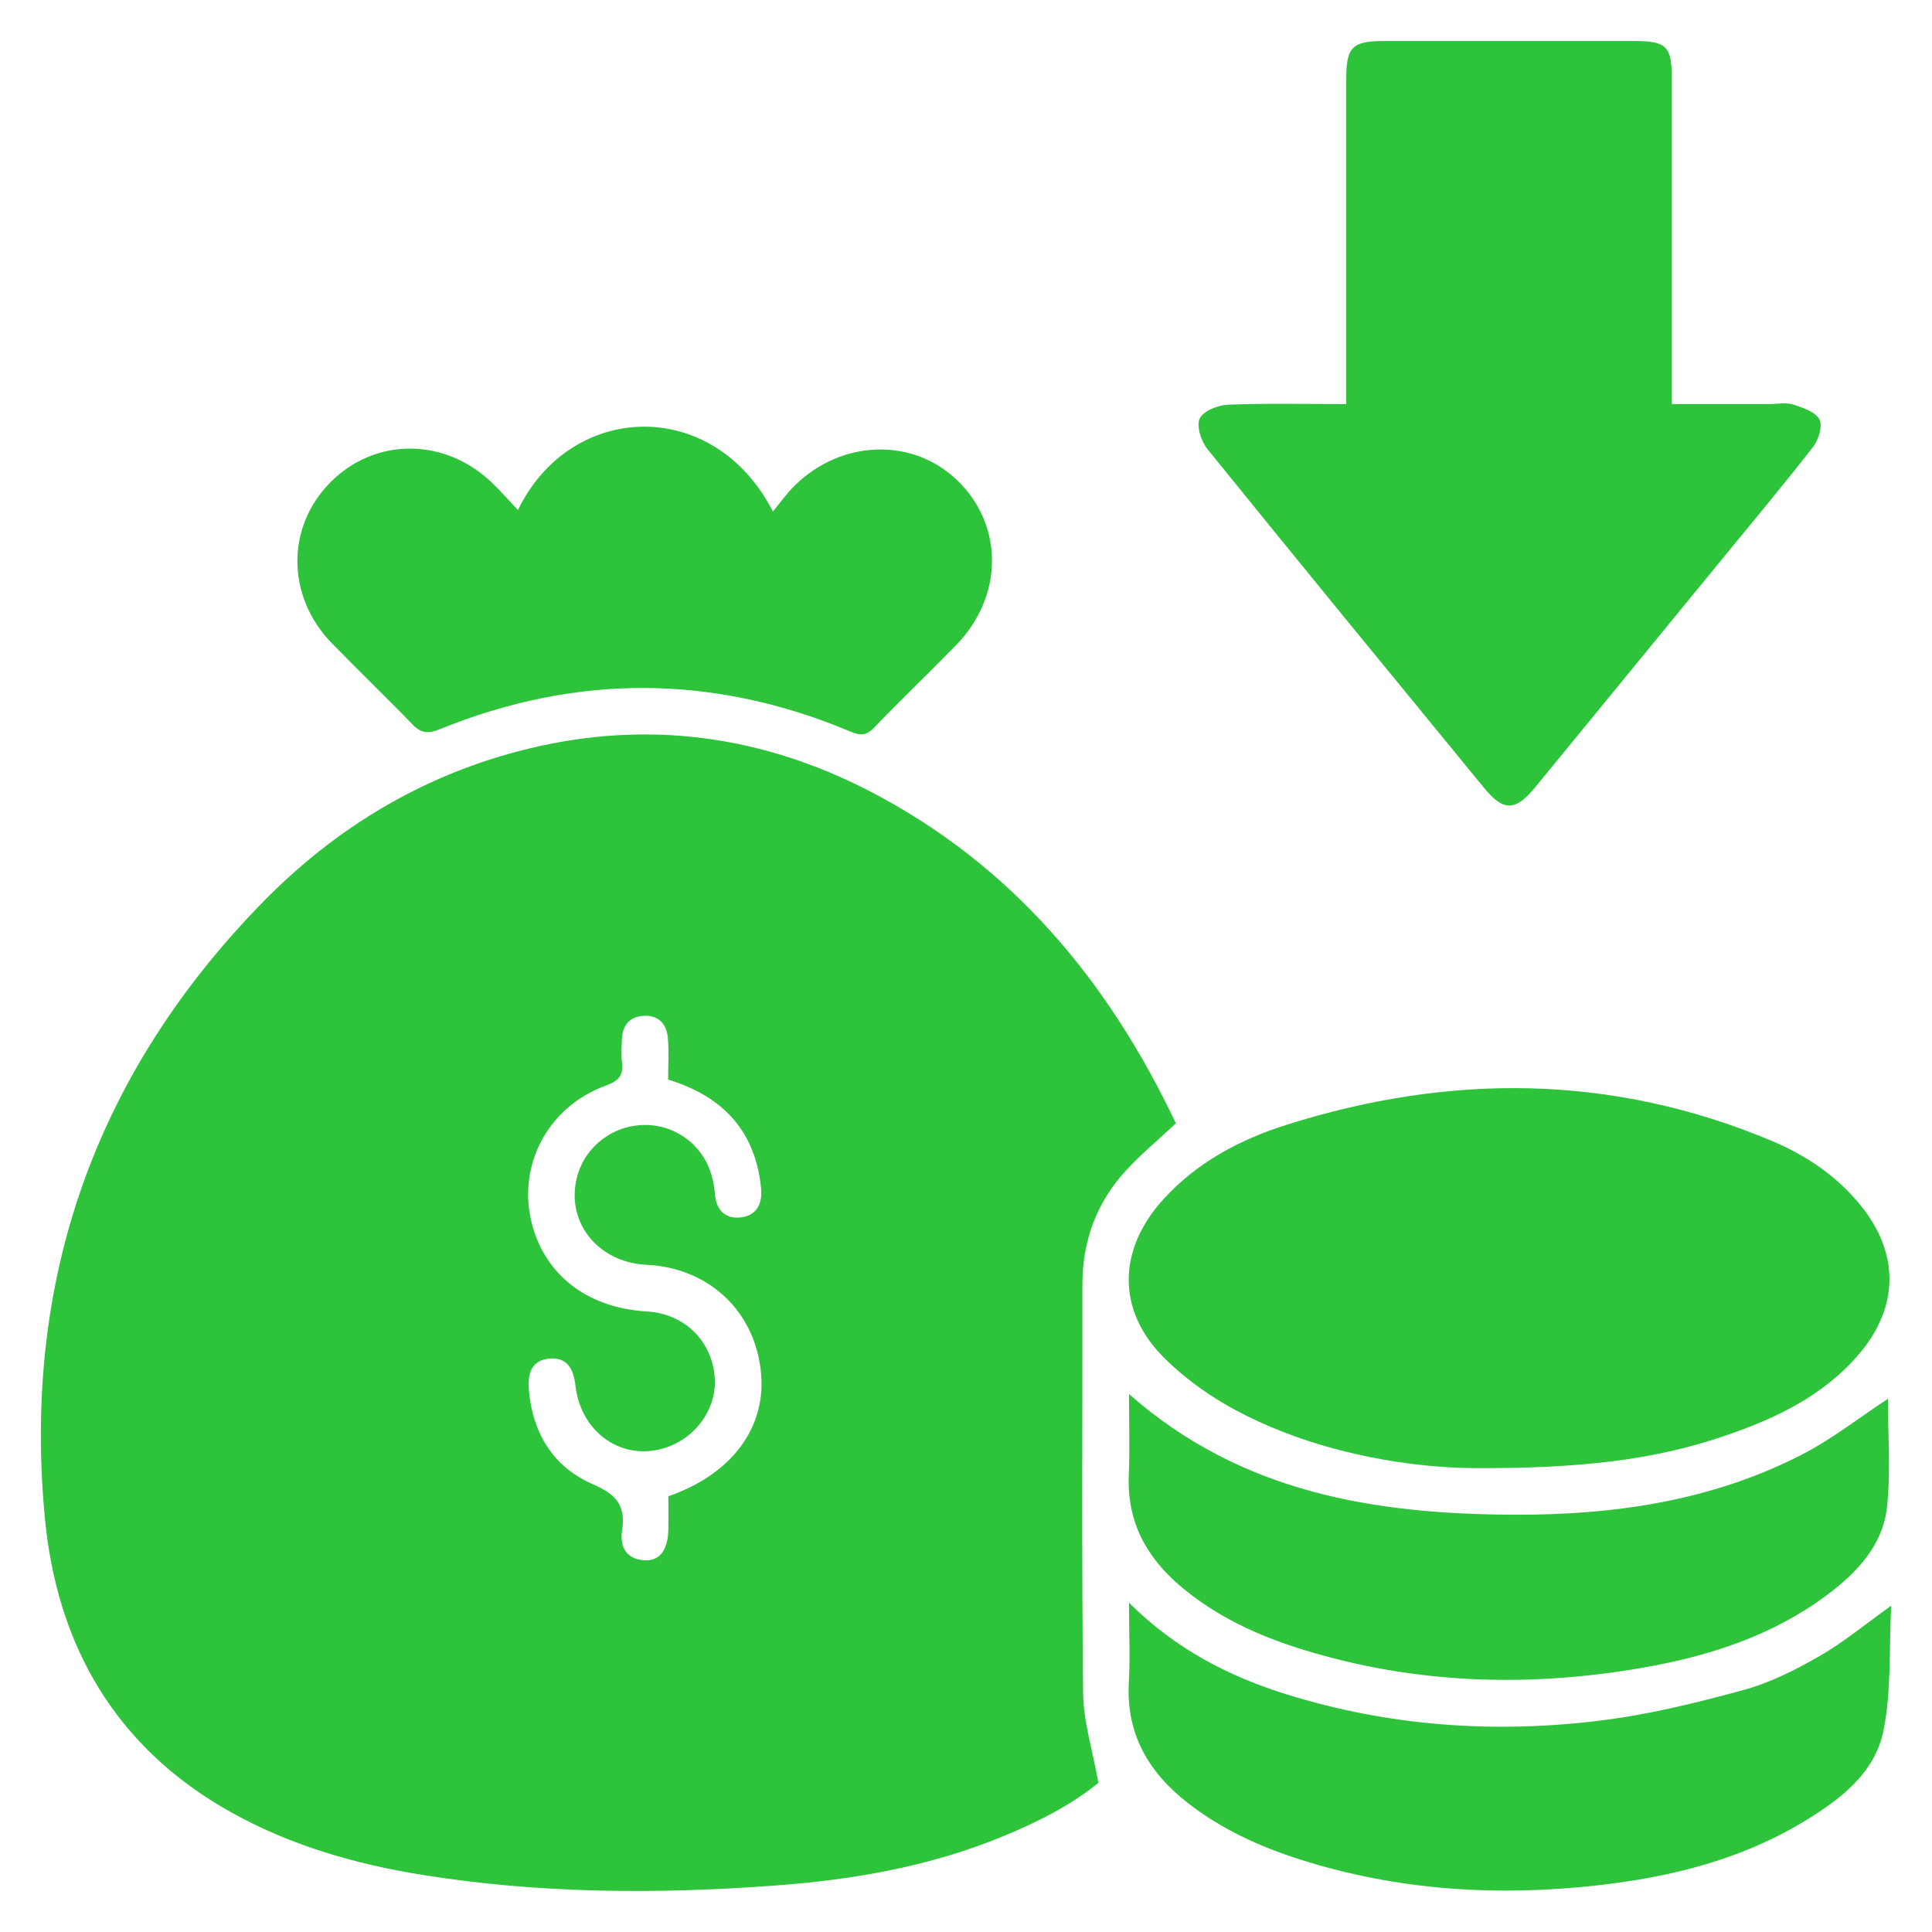
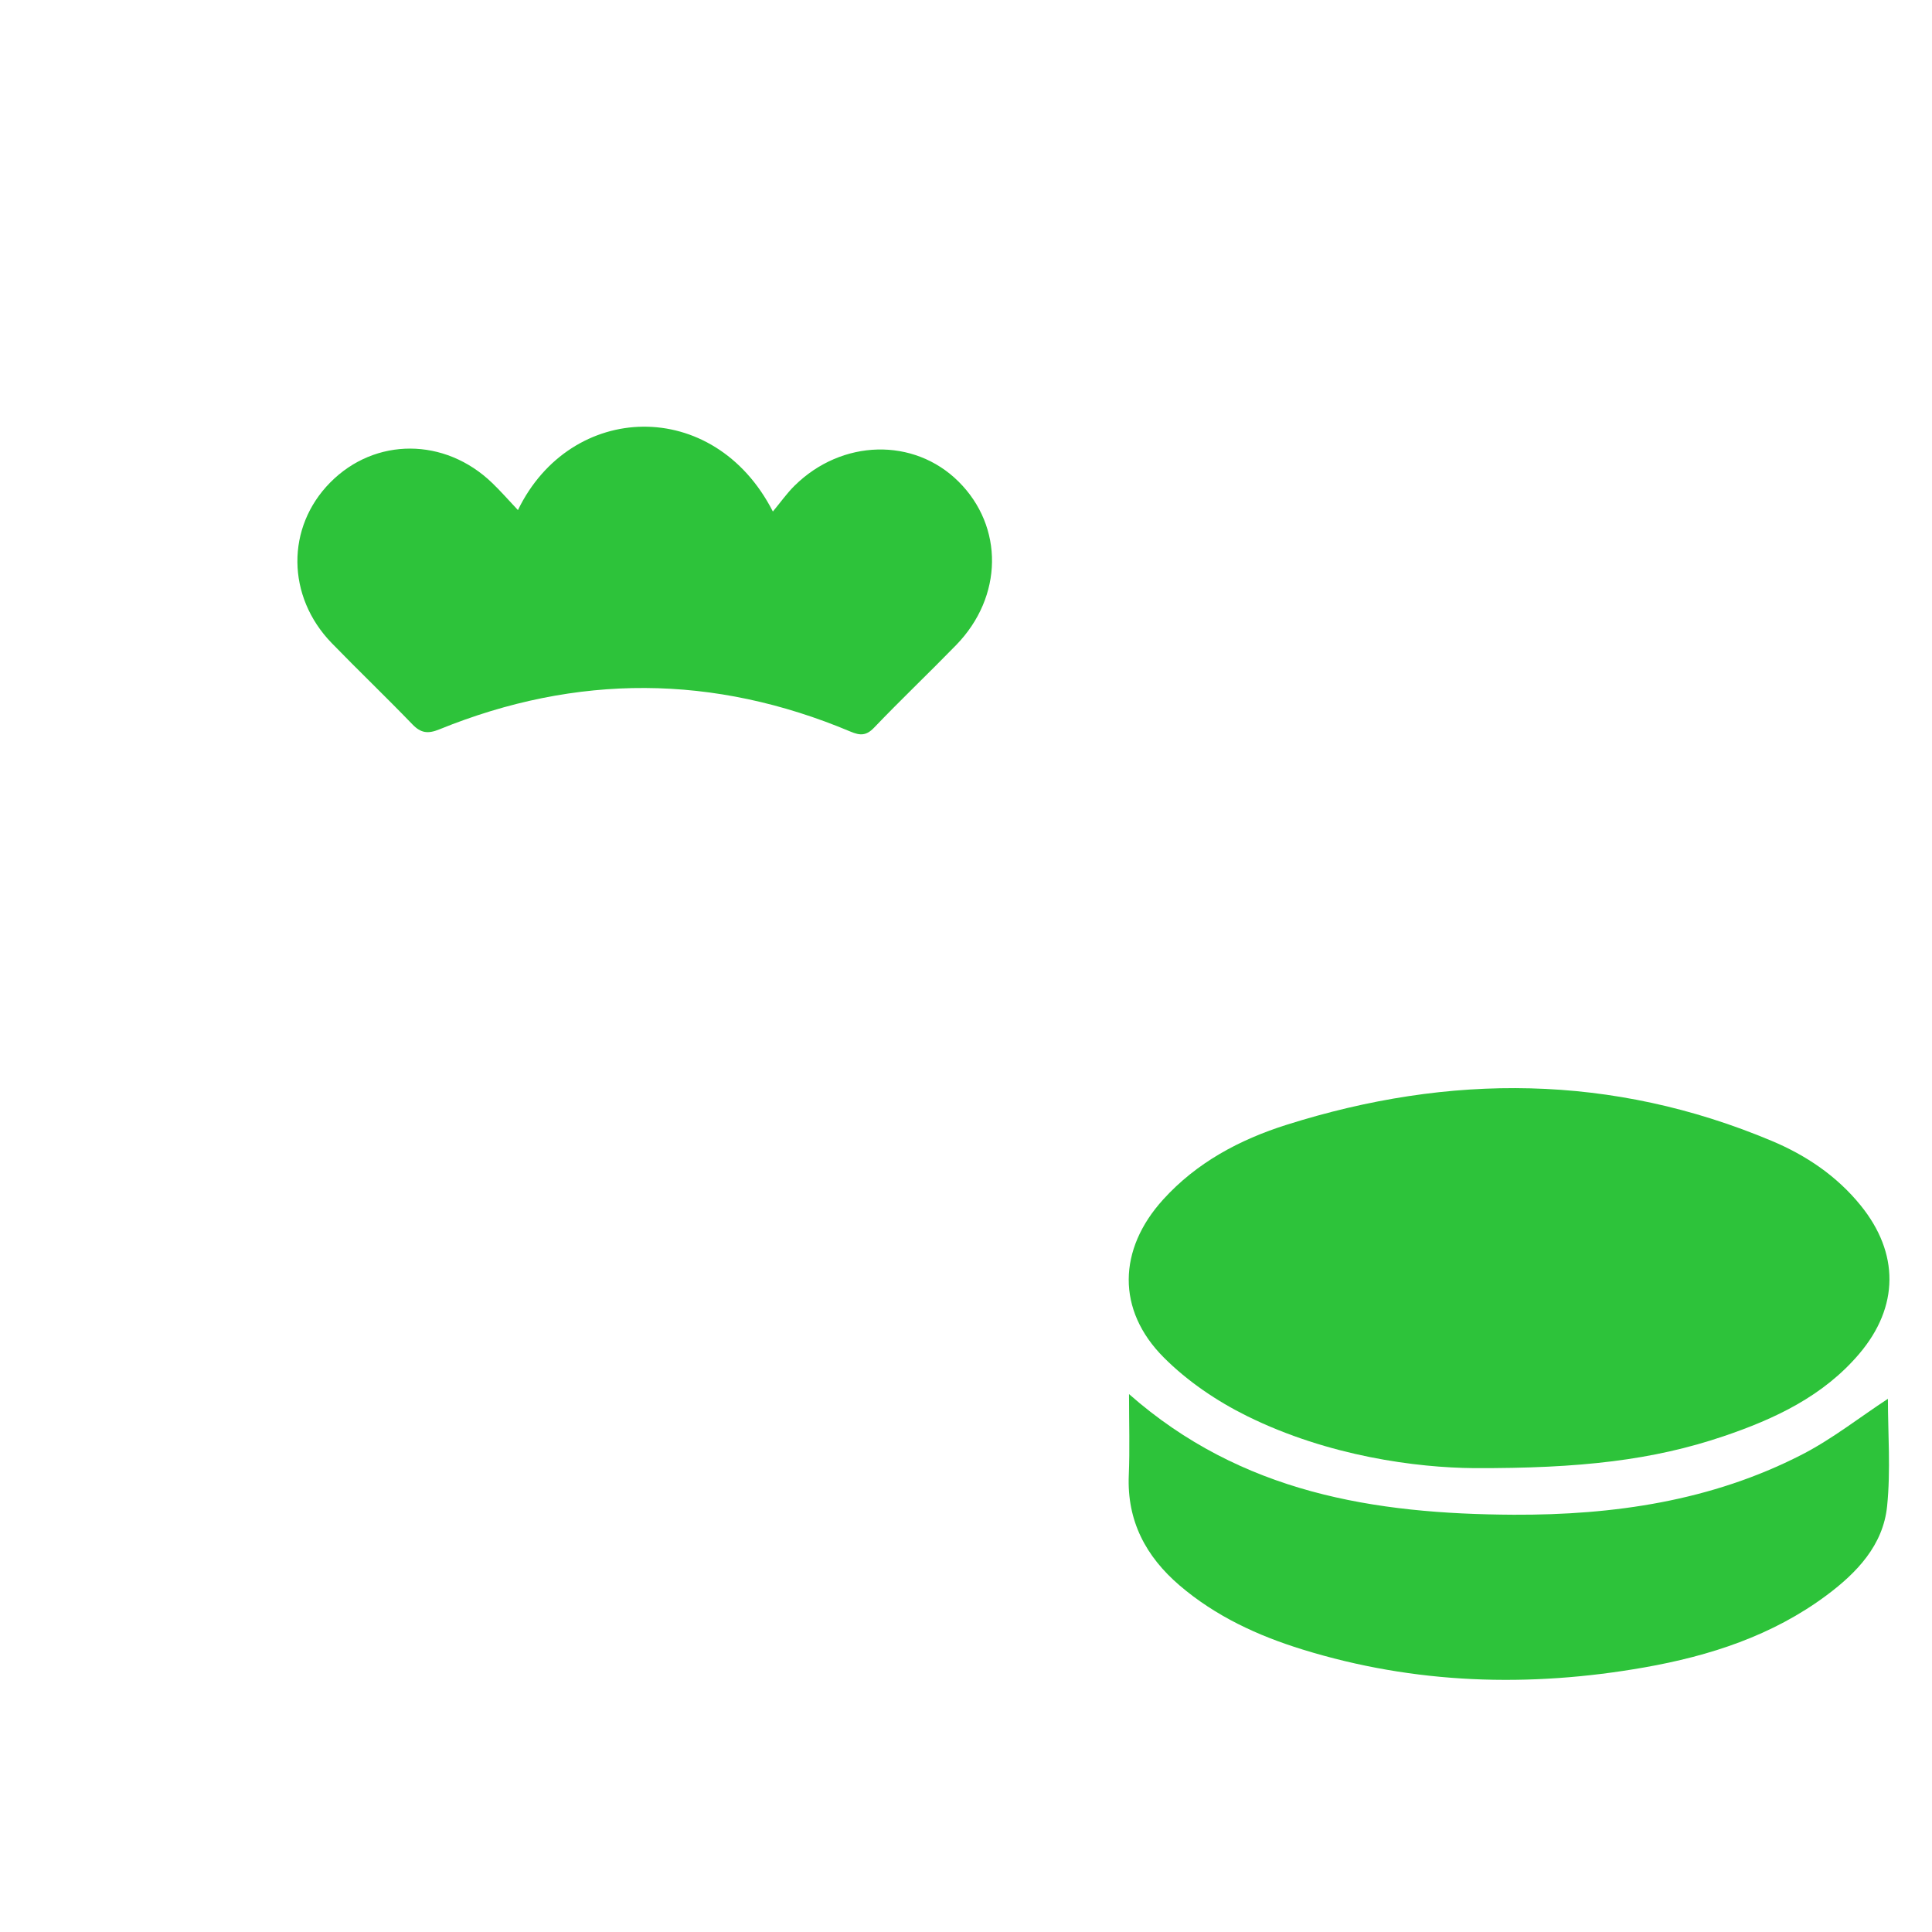
<svg xmlns="http://www.w3.org/2000/svg" version="1.1" id="Layer_1" x="0px" y="0px" width="50px" height="50px" viewBox="0 0 50 50" xml:space="preserve">
  <g>
-     <path fill-rule="evenodd" clip-rule="evenodd" fill="#2DC33A" d="M30.432,29.072c-0.467,0.436-0.906,0.801-1.288,1.216   c-0.771,0.836-1.135,1.838-1.132,2.978c0.004,3.52-0.021,7.038,0.019,10.555c0.009,0.734,0.242,1.465,0.395,2.317   c-0.652,0.544-1.535,1.002-2.462,1.383c-1.894,0.783-3.889,1.129-5.915,1.277c-3.047,0.225-6.093,0.21-9.121-0.277   c-1.728-0.277-3.396-0.756-4.936-1.613c-3.002-1.671-4.525-4.327-4.834-7.655C0.585,33.113,2.47,27.787,6.781,23.368   c1.917-1.966,4.22-3.346,6.911-3.996c3.054-0.737,5.989-0.347,8.776,1.084C26.165,22.357,28.674,25.363,30.432,29.072z    M17.291,27.939c0-0.387,0.025-0.739-0.008-1.088c-0.034-0.361-0.25-0.587-0.638-0.561c-0.359,0.025-0.534,0.248-0.549,0.599   c-0.008,0.199-0.025,0.404,0.001,0.602c0.045,0.342-0.094,0.486-0.418,0.604c-1.561,0.568-2.355,2.182-1.869,3.733   c0.394,1.254,1.468,2.027,2.933,2.113c0.955,0.054,1.67,0.743,1.752,1.684c0.075,0.857-0.536,1.669-1.417,1.883   c-1.061,0.259-2.051-0.481-2.185-1.643c-0.047-0.415-0.196-0.742-0.667-0.706c-0.473,0.039-0.574,0.39-0.539,0.804   c0.093,1.13,0.636,2.01,1.659,2.45c0.609,0.265,0.852,0.555,0.754,1.196c-0.062,0.409,0.094,0.74,0.574,0.771   c0.396,0.025,0.612-0.262,0.623-0.795c0.005-0.296,0-0.591,0-0.862c1.624-0.562,2.513-1.75,2.402-3.144   c-0.128-1.614-1.331-2.768-2.967-2.846c-1.272-0.06-2.109-1.129-1.793-2.291c0.216-0.797,0.966-1.349,1.802-1.327   c0.816,0.021,1.508,0.583,1.696,1.387c0.03,0.13,0.055,0.263,0.065,0.396c0.031,0.4,0.245,0.644,0.642,0.611   c0.429-0.035,0.593-0.351,0.553-0.753C19.554,29.291,18.733,28.382,17.291,27.939z" />
-     <path fill-rule="evenodd" clip-rule="evenodd" fill="#2DC33A" d="M34.841,10.458c0-0.25,0-0.445,0-0.641   c0-2.597-0.001-5.193,0-7.79c0.001-0.808,0.158-0.965,0.969-0.965c2.161,0,4.322,0,6.483,0c0.843,0,0.975,0.135,0.975,0.999   c0,2.596,0,5.193,0,7.789c0,0.181,0,0.361,0,0.607c0.879,0,1.711,0,2.543,0c0.201,0,0.418-0.047,0.601,0.013   c0.248,0.081,0.569,0.189,0.675,0.385c0.088,0.164-0.021,0.524-0.161,0.706c-0.771,0.991-1.577,1.954-2.373,2.926   c-1.602,1.957-3.205,3.913-4.808,5.87c-0.527,0.644-0.83,0.654-1.344,0.026c-2.39-2.915-4.781-5.828-7.15-8.757   c-0.164-0.202-0.293-0.595-0.204-0.792c0.089-0.196,0.472-0.349,0.73-0.36C32.775,10.434,33.777,10.458,34.841,10.458z" />
    <path fill-rule="evenodd" clip-rule="evenodd" fill="#2DC33A" d="M38.141,37.995c-1.463-0.012-3.752-0.302-5.865-1.346   c-0.78-0.385-1.543-0.901-2.156-1.516c-1.229-1.229-1.188-2.8-0.018-4.089c0.869-0.959,1.979-1.549,3.187-1.932   c4.231-1.339,8.434-1.321,12.565,0.415c0.887,0.372,1.681,0.907,2.297,1.666c1.004,1.235,1.001,2.623-0.033,3.842   c-0.932,1.098-2.188,1.687-3.518,2.137C42.787,37.785,40.915,38.006,38.141,37.995z" />
    <path fill-rule="evenodd" clip-rule="evenodd" fill="#2DC33A" d="M13.404,13.201c1.365-2.818,5.071-2.95,6.598,0.037   c0.205-0.247,0.365-0.475,0.561-0.668c1.224-1.209,3.091-1.252,4.243-0.108c1.176,1.168,1.156,2.98-0.06,4.231   c-0.701,0.72-1.43,1.413-2.125,2.139c-0.203,0.212-0.362,0.206-0.609,0.102c-3.537-1.488-7.089-1.503-10.642-0.058   c-0.295,0.12-0.478,0.098-0.698-0.131c-0.686-0.712-1.401-1.395-2.089-2.104c-1.17-1.207-1.181-2.997-0.037-4.154   c1.158-1.173,2.966-1.17,4.19,0.01C12.953,12.705,13.15,12.931,13.404,13.201z" />
    <path fill-rule="evenodd" clip-rule="evenodd" fill="#2DC33A" d="M29.219,36.079c2.911,2.564,6.359,3.104,9.956,3.122   c2.587,0.011,5.116-0.355,7.45-1.552c0.79-0.405,1.5-0.967,2.234-1.448c0,0.89,0.075,1.845-0.021,2.781   c-0.103,1.008-0.781,1.719-1.566,2.304c-1.403,1.045-3.025,1.569-4.719,1.867c-2.978,0.524-5.937,0.435-8.843-0.464   c-1.158-0.357-2.25-0.861-3.182-1.658c-0.876-0.751-1.365-1.672-1.315-2.855C29.241,37.51,29.219,36.842,29.219,36.079z" />
-     <path fill-rule="evenodd" clip-rule="evenodd" fill="#2DC33A" d="M29.219,41.479c1.218,1.21,2.592,1.91,4.088,2.374   c2.645,0.821,5.358,1.015,8.094,0.677c1.254-0.152,2.497-0.459,3.718-0.792c0.685-0.186,1.345-0.519,1.964-0.875   c0.619-0.353,1.175-0.817,1.861-1.308c-0.057,1.103,0.009,2.192-0.199,3.23c-0.222,1.106-1.123,1.788-2.059,2.354   c-1.637,0.992-3.452,1.44-5.324,1.651c-2.605,0.295-5.18,0.138-7.695-0.66c-1.059-0.335-2.06-0.79-2.94-1.48   c-1.01-0.791-1.587-1.784-1.513-3.112C29.249,42.897,29.219,42.25,29.219,41.479z" />
  </g>
</svg>